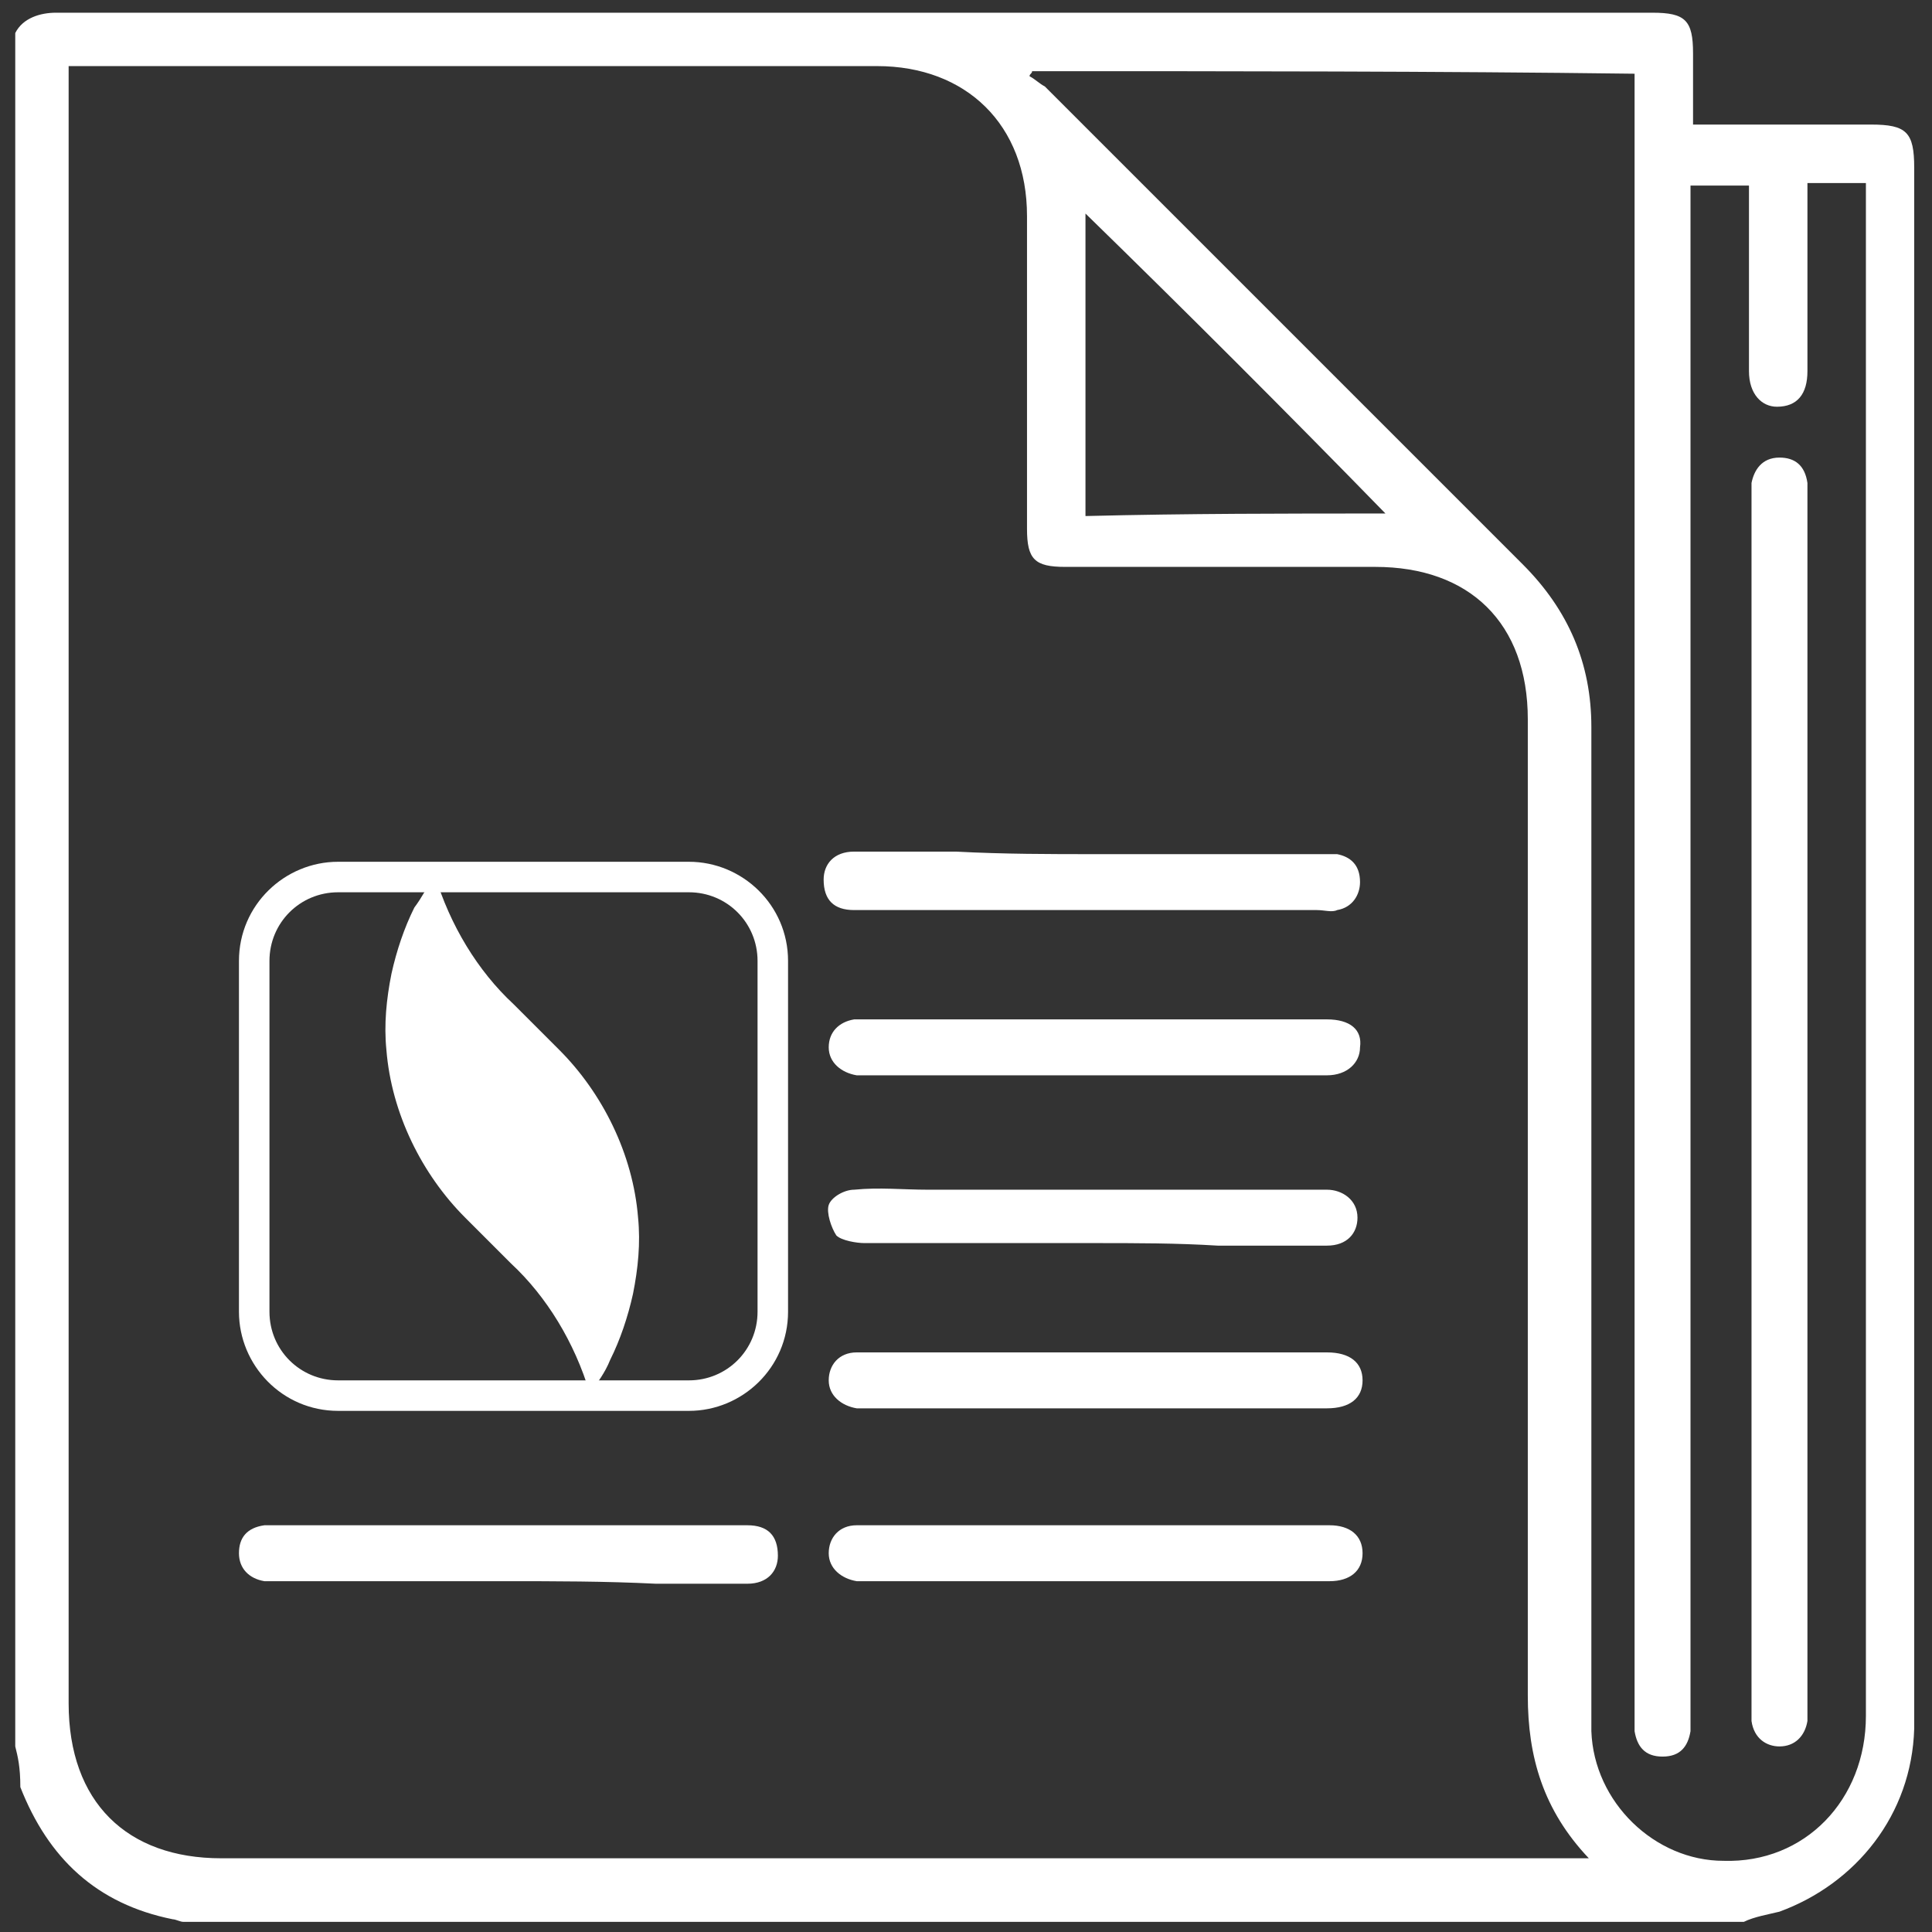
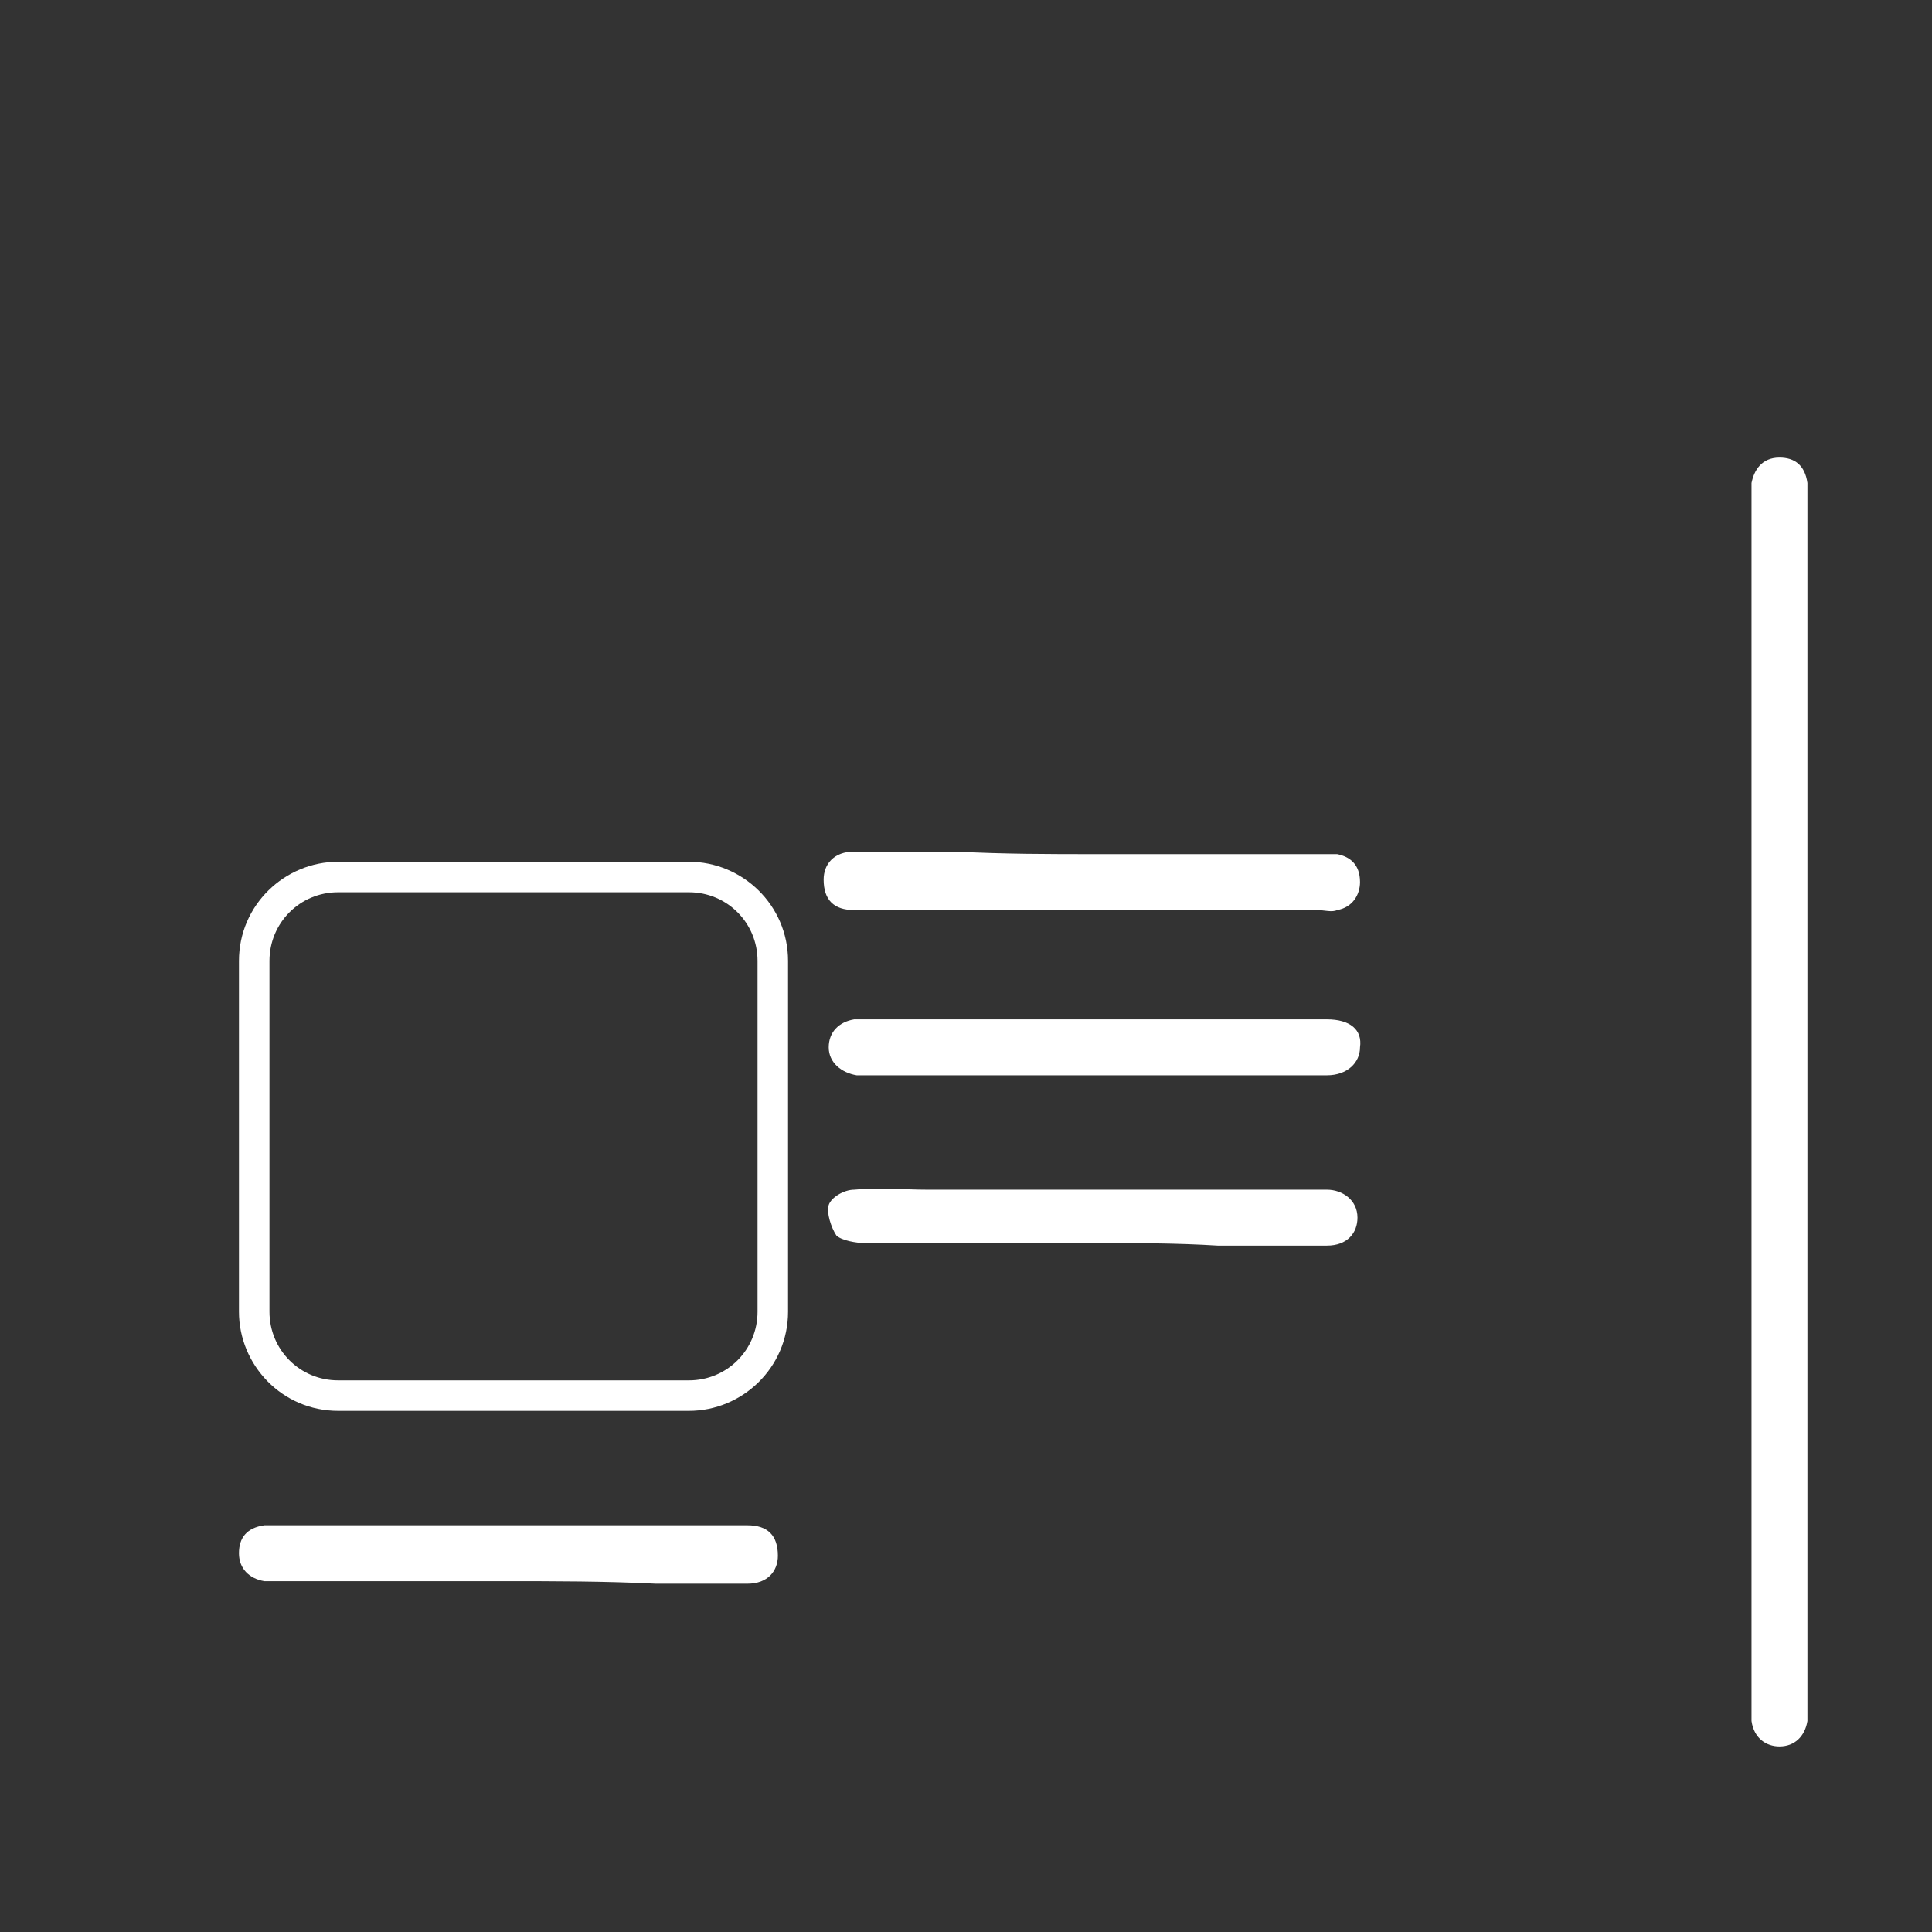
<svg xmlns="http://www.w3.org/2000/svg" version="1.1" id="Layer_1" x="0px" y="0px" viewBox="0 0 76 76" style="enable-background:new 0 0 76 76;" xml:space="preserve">
  <rect x="0" y="0" width="76" height="76" fill="#333333" stroke="none" />
  <style type="text/css">
	.st0{fill:#FFFFFF;}
</style>
  <g>
-     <path class="st0" d="M0.6,68.7c0-22.4,0-45,0-67.4c0.3-0.6,1-0.8,1.6-0.8c13.9,0,27.7,0,41.6,0c7,0,14.2,0,21.2,0   c1.3,0,1.6,0.3,1.6,1.6c0,0.9,0,1.8,0,2.8c2.5,0,4.7,0,7,0c1.4,0,1.7,0.3,1.7,1.7c0,20.3,0,40.3,0,60.6c0,0.2,0,0.5,0,0.8   c-0.1,3.4-2.3,6.1-5.3,7.2c-0.4,0.1-1,0.2-1.4,0.4c-20.5,0-41,0-61.4,0c-0.1,0-0.3-0.1-0.4-0.1c-3-0.6-4.9-2.4-6-5.2   C0.8,69.5,0.7,69.1,0.6,68.7z M62.5,73.1c-1.8-1.9-2.4-4-2.4-6.4c0-12.8,0-25.6,0-38.4c0-3.8-2.3-6-6-6c-4.1,0-8.1,0-12.2,0   c-1.2,0-1.5-0.3-1.5-1.5c0-4.1,0-8.2,0-12.3c0-3.6-2.4-5.9-5.9-5.9c-10.3,0-20.7,0-30.9,0c-0.2,0-0.5,0-0.9,0c0,0.4,0,0.6,0,1   c0,21.1,0,42.3,0,63.4c0,3.9,2.3,6.1,6,6.1c17.6,0,35.1,0,52.7,0C61.7,73.1,62,73.1,62.5,73.1z M40.6,2.8c0,0.1-0.1,0.1-0.1,0.2   c0.2,0.1,0.4,0.3,0.6,0.4c6.2,6.2,12.5,12.5,18.8,18.8c1.8,1.8,2.7,3.9,2.7,6.4c0,12.8,0,25.7,0,38.5c0,0.3,0,0.6,0,1   c0.1,2.8,2.5,5.1,5.2,5.1c3.2,0.1,5.6-2.4,5.6-5.7c0-19.8,0-39.7,0-59.5c0-0.2,0-0.5,0-0.8c-0.8,0-1.5,0-2.3,0c0,0.3,0,0.5,0,0.9   c0,2.2,0,4.3,0,6.5c0,0.9-0.4,1.4-1.2,1.4c-0.6,0-1.1-0.5-1.1-1.4c0-2.2,0-4.3,0-6.5c0-0.2,0-0.5,0-0.8c-0.8,0-1.5,0-2.3,0   c0,0.3,0,0.6,0,1c0,19.7,0,39.2,0,58.9c0,0.3,0,0.5,0,0.9c-0.1,0.6-0.4,1-1.1,1s-1-0.4-1.1-1c0-0.2,0-0.5,0-0.9c0-21,0-42.1,0-63.3   c0-0.3,0-0.6,0-1C56.5,2.8,48.5,2.8,40.6,2.8z M54.5,20.2c-3.9-4-7.8-7.9-11.8-11.8c0,3.9,0,7.8,0,11.9   C46.7,20.2,50.6,20.2,54.5,20.2z" />
    <path class="st0" d="M43.1,33.6c3,0,6,0,8.9,0c0.2,0,0.4,0,0.6,0c0.5,0.1,0.9,0.4,0.9,1.1c0,0.5-0.3,1-0.9,1.1   c-0.2,0.1-0.5,0-0.8,0c-5.9,0-11.9,0-17.8,0c-0.1,0-0.3,0-0.4,0c-0.8,0-1.2-0.4-1.2-1.2c0-0.6,0.4-1.1,1.2-1.1c1.3,0,2.7,0,4,0   C39.5,33.6,41.3,33.6,43.1,33.6z" />
    <path class="st0" d="M43.1,42.3c-3,0-5.9,0-8.9,0c-0.2,0-0.4,0-0.5,0c-0.6-0.1-1.1-0.5-1.1-1.1s0.4-1,1-1.1c0.1,0,0.3,0,0.4,0   c6,0,12,0,18.1,0h0.1c0.9,0,1.4,0.4,1.3,1.1c0,0.6-0.5,1.1-1.3,1.1c-0.9,0-1.6,0-2.5,0C47.6,42.3,45.4,42.3,43.1,42.3z" />
    <path class="st0" d="M43,48.9c-3,0-6,0-9,0c-0.3,0-0.9-0.1-1.1-0.3c-0.2-0.3-0.4-0.9-0.3-1.2c0.1-0.3,0.6-0.6,1-0.6   c1-0.1,1.9,0,2.9,0c5,0,10.2,0,15.2,0c0.2,0,0.4,0,0.5,0c0.6,0,1.2,0.4,1.2,1.1c0,0.6-0.4,1.1-1.2,1.1c-1.5,0-2.9,0-4.3,0   C46.3,48.9,44.7,48.9,43,48.9z" />
-     <path class="st0" d="M43.1,55.4c-3,0-5.9,0-8.9,0c-0.2,0-0.4,0-0.5,0c-0.6-0.1-1.1-0.5-1.1-1.1s0.4-1.1,1.1-1.1c0.2,0,0.3,0,0.5,0   c5.9,0,11.9,0,17.8,0c0.1,0,0.1,0,0.2,0c0.9,0,1.4,0.4,1.4,1.1s-0.5,1.1-1.4,1.1c-0.8,0-1.4,0-2.2,0C47.7,55.4,45.4,55.4,43.1,55.4   z" />
    <path class="st0" d="M19.9,62.2c-3,0-5.9,0-8.9,0c-0.2,0-0.4,0-0.6,0c-0.6-0.1-1-0.5-1-1.1s0.3-1,1-1.1c0.2,0,0.5,0,0.8,0   c5.9,0,11.8,0,17.7,0c0.2,0,0.3,0,0.5,0c0.8,0,1.2,0.4,1.2,1.2c0,0.6-0.4,1.1-1.2,1.1c-1.2,0-2.4,0-3.6,0   C23.8,62.2,21.8,62.2,19.9,62.2z" />
-     <path class="st0" d="M43.1,62.2c-3,0-5.9,0-8.9,0c-0.2,0-0.4,0-0.5,0c-0.6-0.1-1.1-0.5-1.1-1.1s0.4-1.1,1.1-1.1c0.2,0,0.3,0,0.5,0   c5.9,0,11.9,0,17.8,0c0.1,0,0.2,0,0.3,0c0.8,0,1.3,0.4,1.3,1.1s-0.5,1.1-1.3,1.1c-0.8,0-1.6,0-2.4,0C47.6,62.2,45.4,62.2,43.1,62.2   z" />
    <path class="st0" d="M68.9,43.4c0-7.9,0-15.8,0-23.6c0-0.2,0-0.5,0-0.8c0.1-0.5,0.4-1,1.1-1c0.6,0,1,0.3,1.1,1c0,0.2,0,0.4,0,0.6   c0,15.8,0,31.6,0,47.5c0,0.2,0,0.4,0,0.6c-0.1,0.6-0.5,1-1.1,1c-0.5,0-1-0.3-1.1-1c0-0.2,0-0.5,0-0.8   C68.9,59.2,68.9,51.3,68.9,43.4z" />
    <g>
      <path class="st0" d="M27.1,35.1c1.5,0,2.7,1.2,2.7,2.7v13.8c0,1.5-1.2,2.7-2.7,2.7H13.3c-1.5,0-2.7-1.2-2.7-2.7V37.8    c0-1.5,1.2-2.7,2.7-2.7H27.1 M27.1,33.9H13.3c-2.1,0-3.9,1.7-3.9,3.9v13.8c0,2.1,1.7,3.9,3.9,3.9h13.8c2.1,0,3.9-1.7,3.9-3.9V37.8    C31,35.6,29.2,33.9,27.1,33.9L27.1,33.9z" />
-       <path class="st0" d="M17.1,34.4c0.6,2,1.7,3.8,3.1,5.1l1.8,1.8c1.7,1.7,2.9,4.1,3.1,6.6c0.1,1,0,2-0.2,3c-0.2,0.9-0.5,1.8-0.9,2.6    c-0.2,0.5-0.5,0.9-0.8,1.3c-0.6-2-1.7-3.8-3.1-5.1l-1.8-1.8c-1.7-1.7-2.9-4.1-3.1-6.6c-0.1-1,0-2,0.2-3c0.2-0.9,0.5-1.8,0.9-2.6    C16.6,35.3,16.8,34.9,17.1,34.4z" />
    </g>
  </g>
</svg>